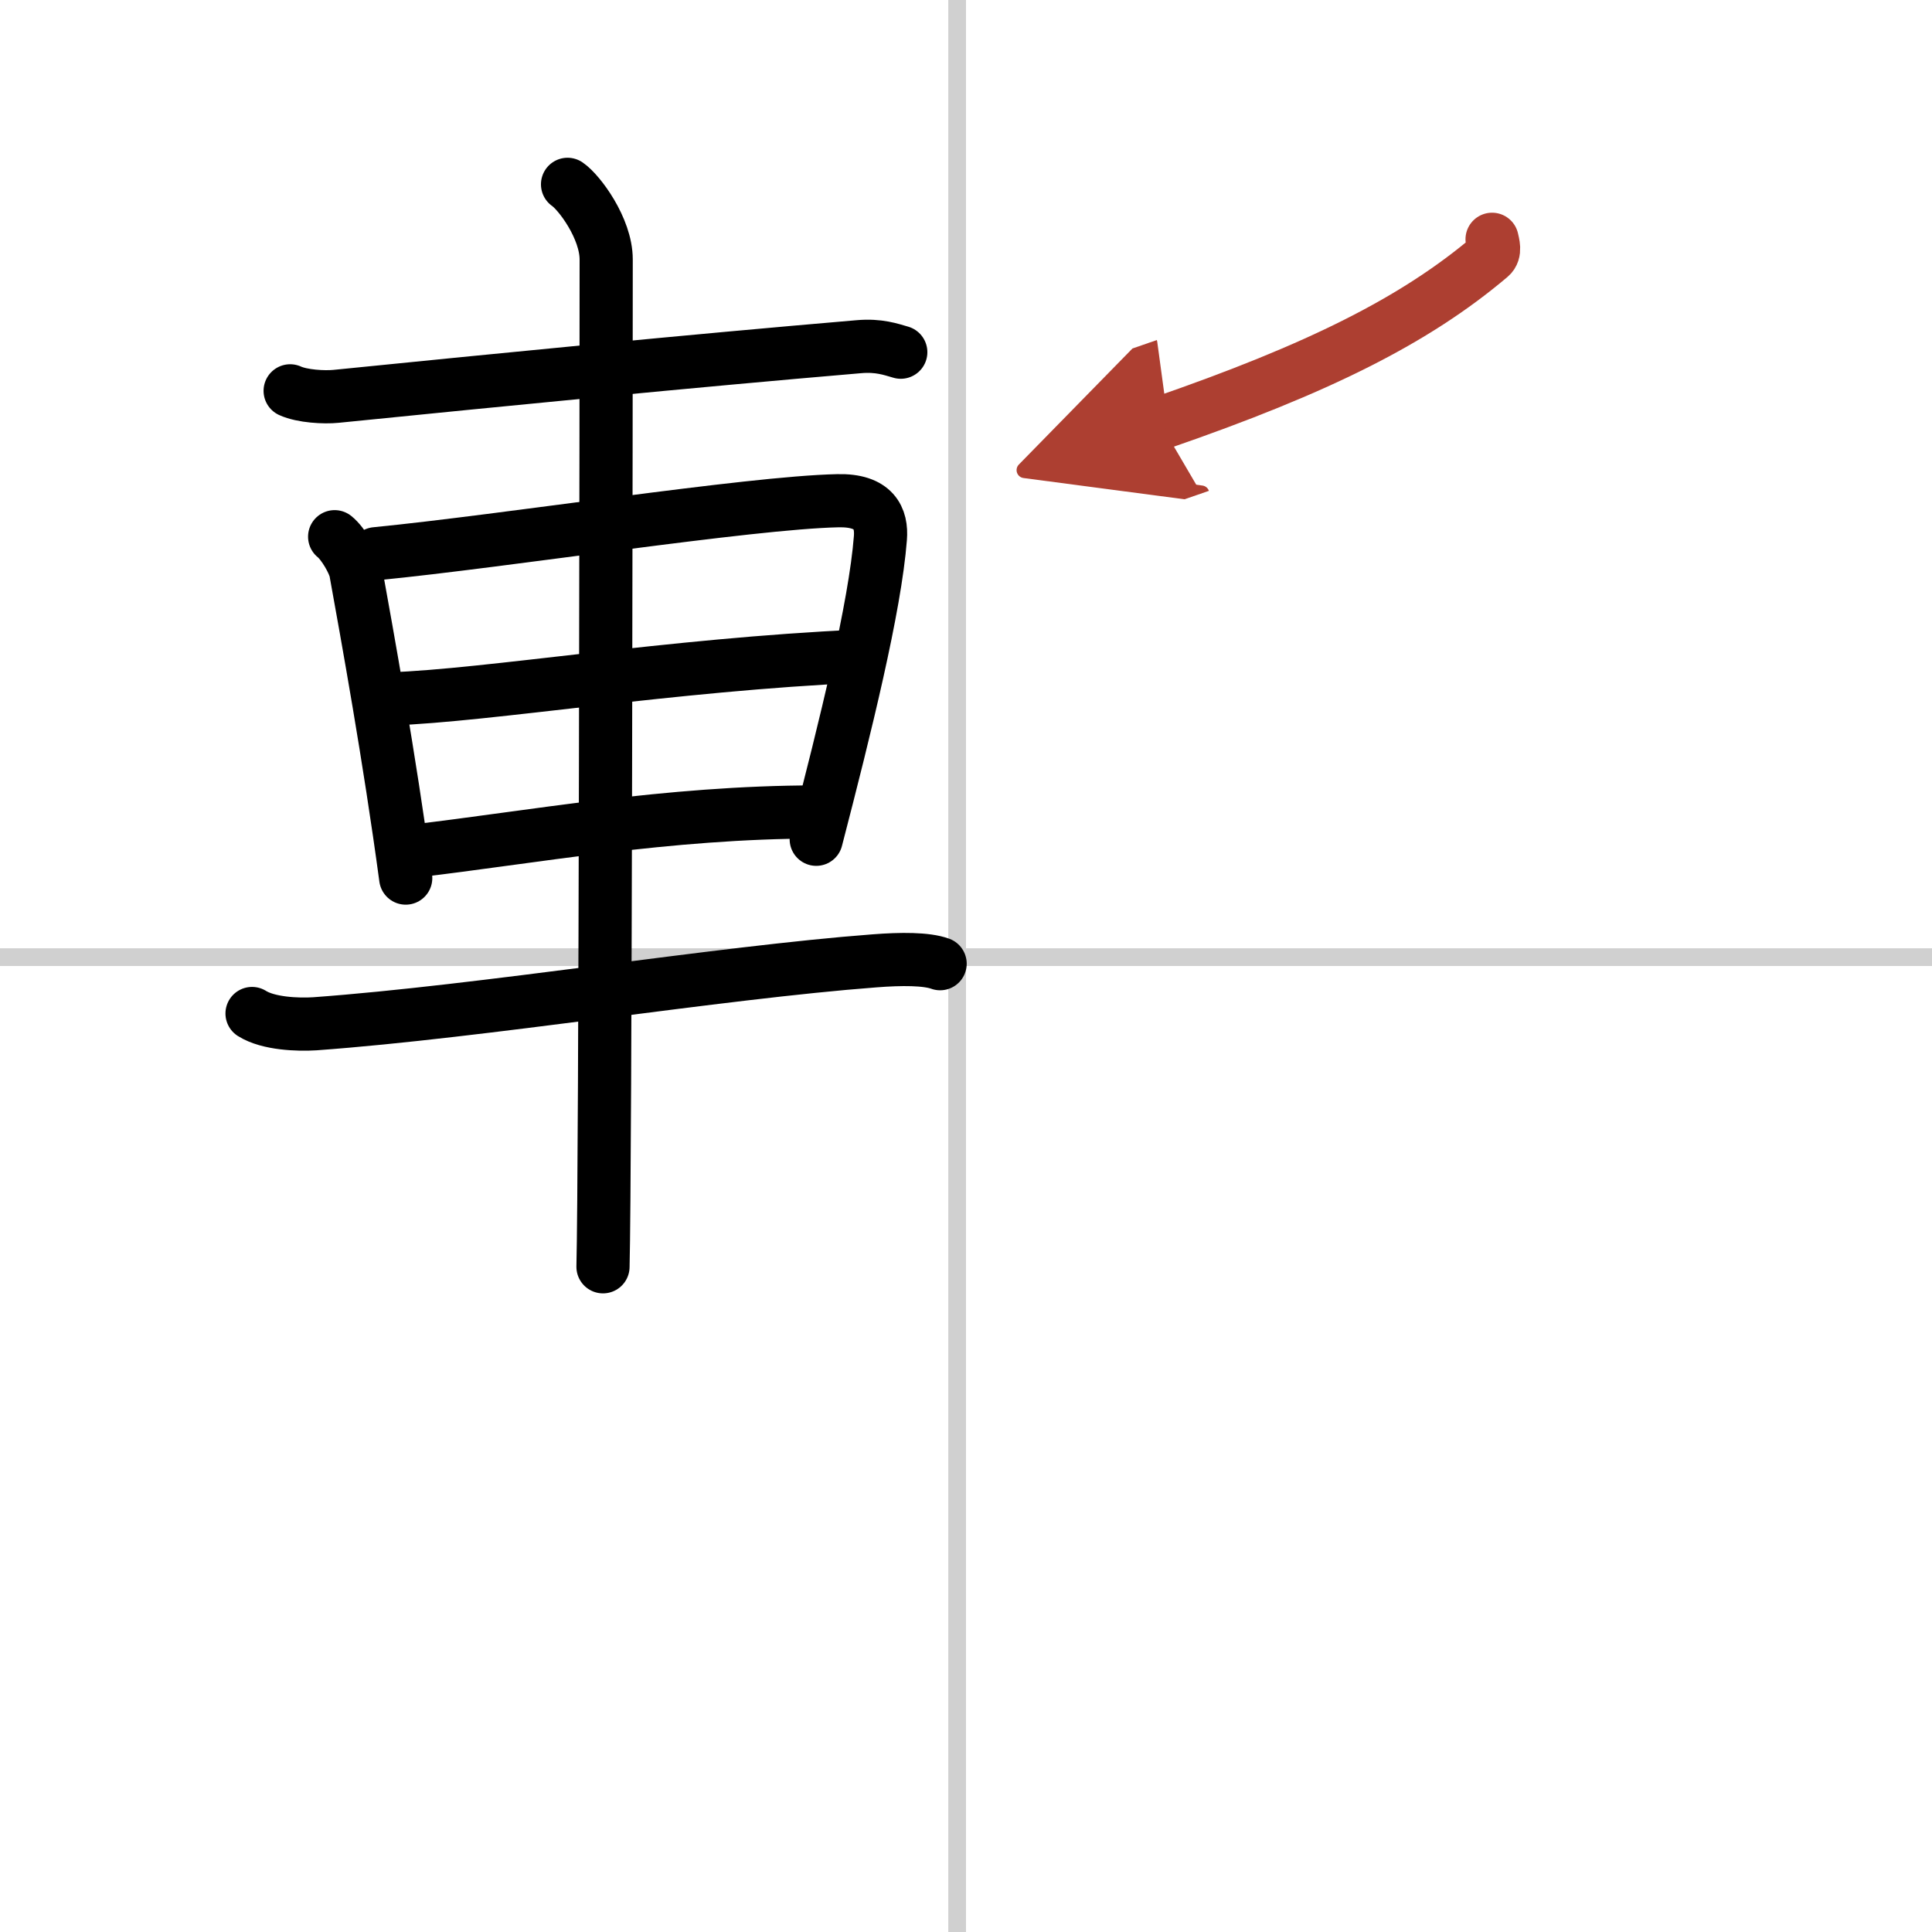
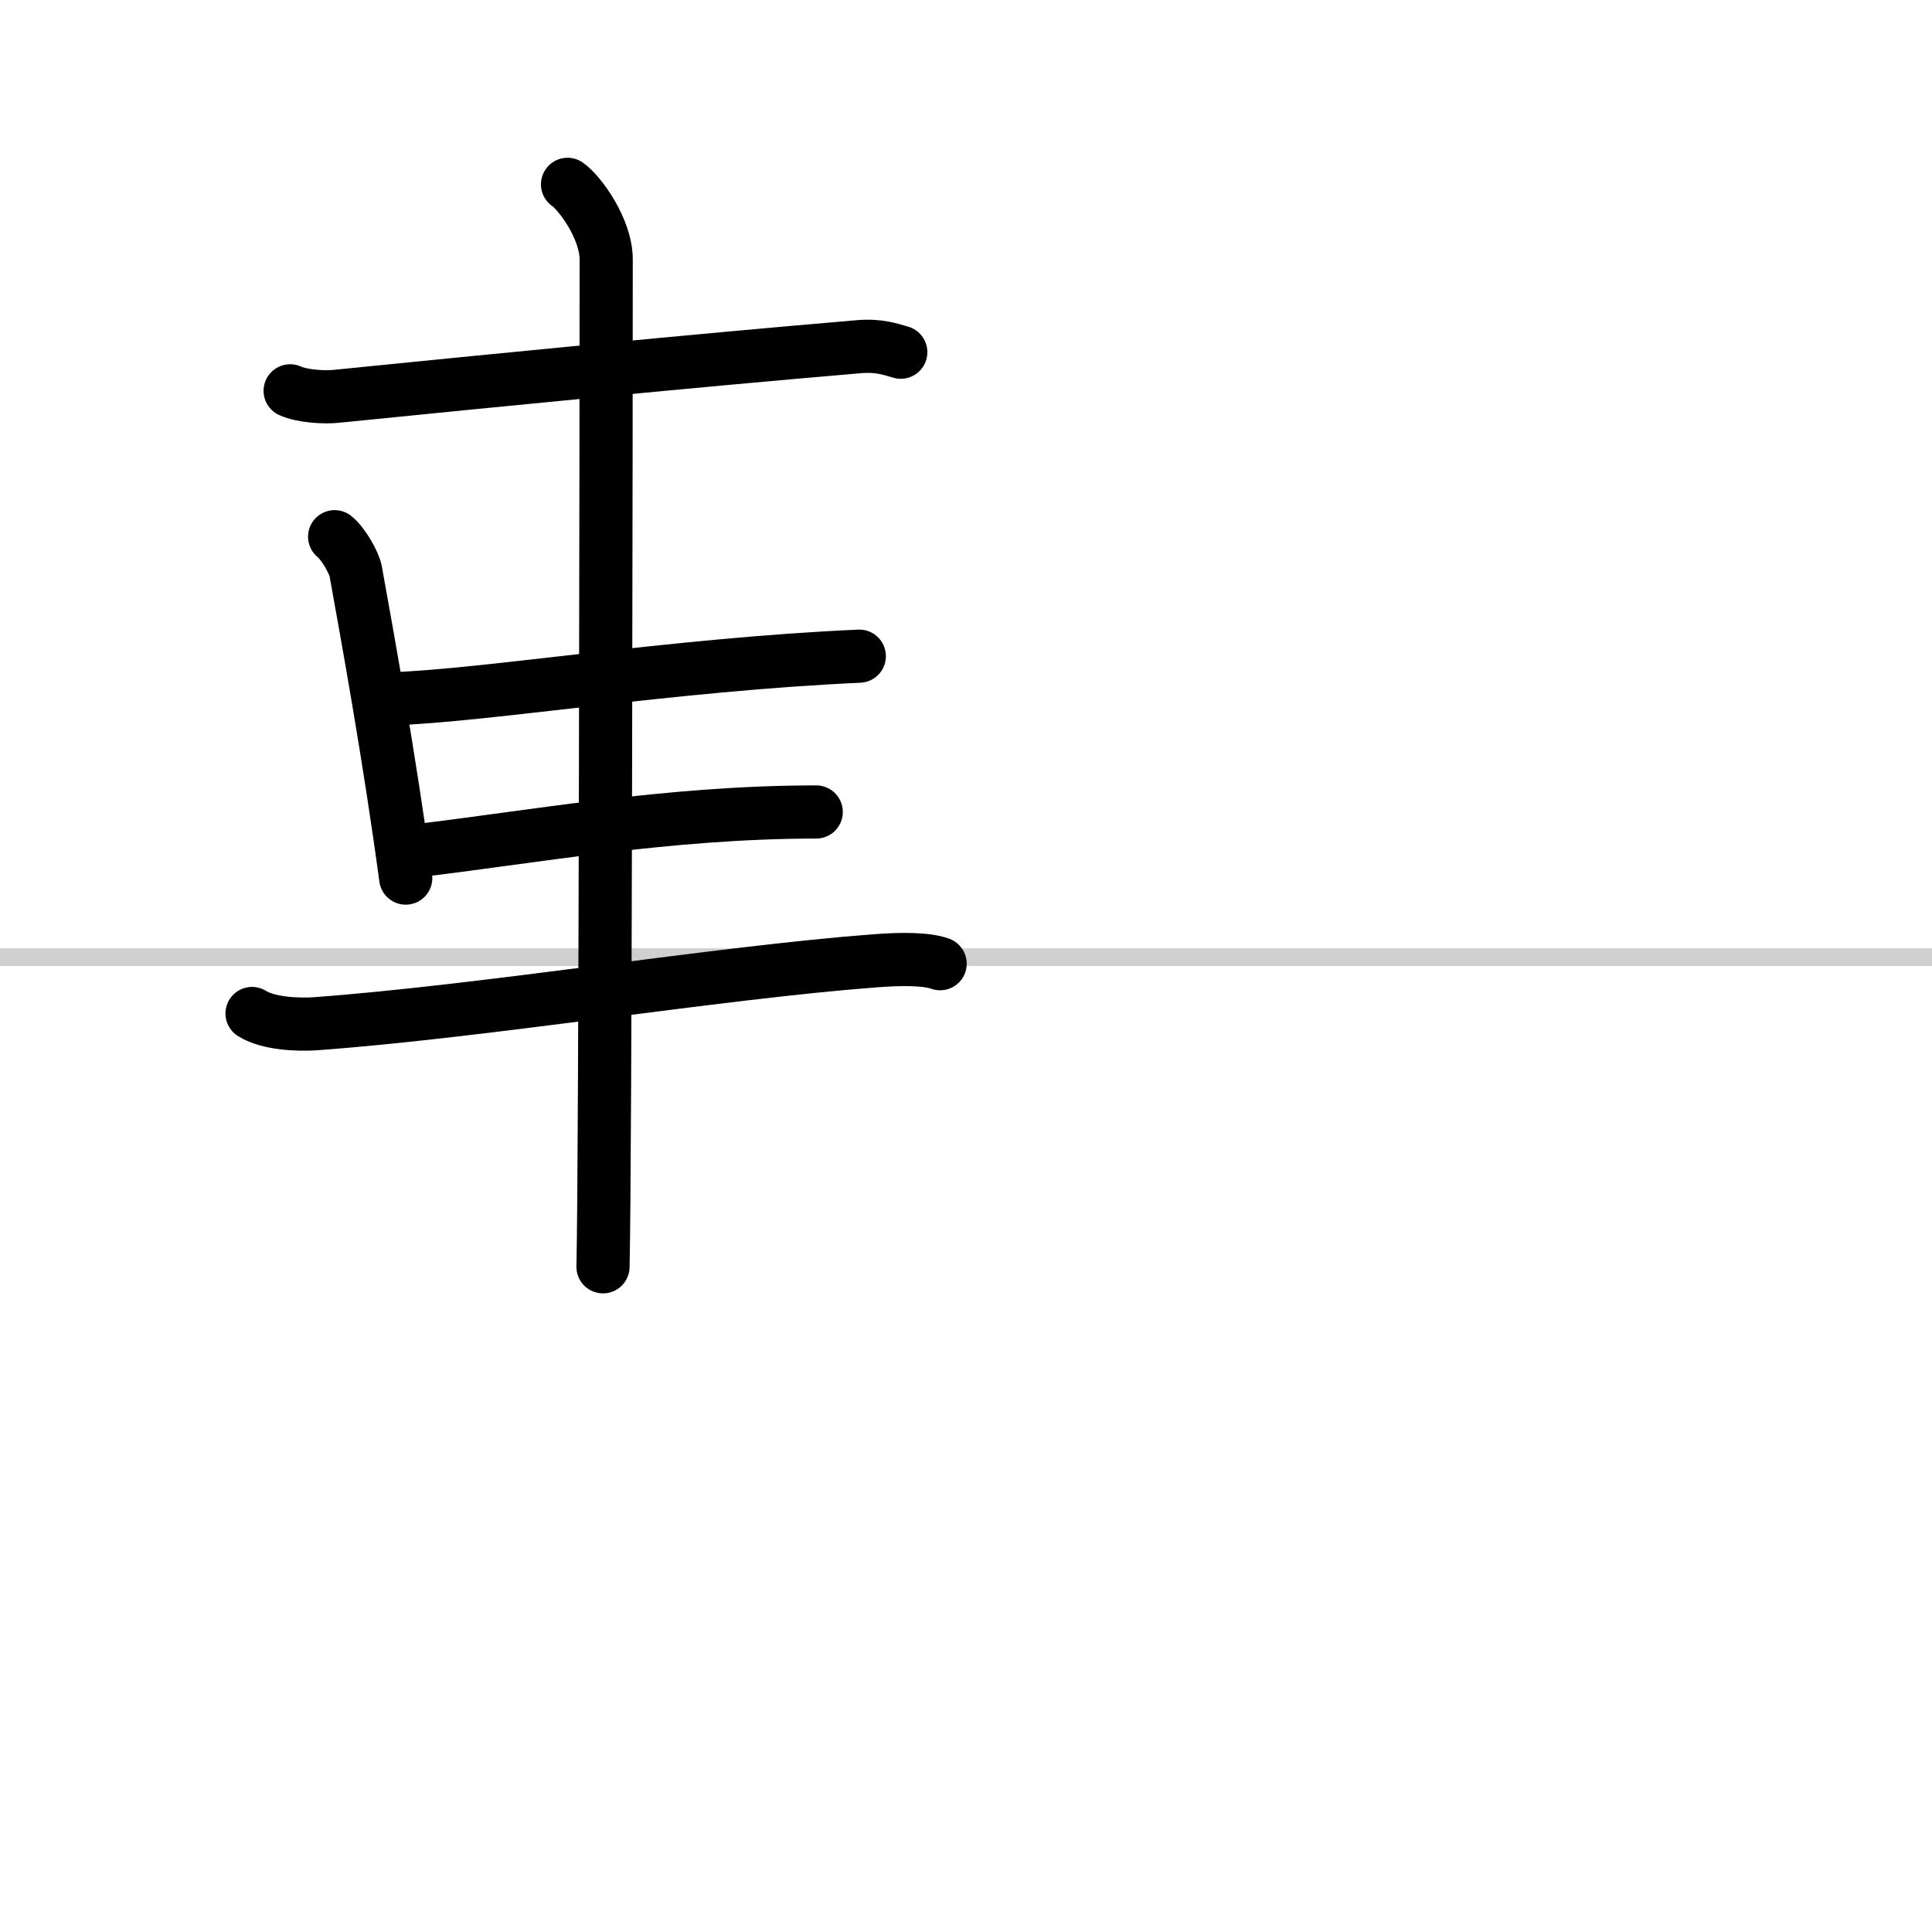
<svg xmlns="http://www.w3.org/2000/svg" width="400" height="400" viewBox="0 0 109 109">
  <defs>
    <marker id="a" markerWidth="4" orient="auto" refX="1" refY="5" viewBox="0 0 10 10">
-       <polyline points="0 0 10 5 0 10 1 5" fill="#ad3f31" stroke="#ad3f31" />
-     </marker>
+       </marker>
  </defs>
  <g fill="none" stroke="#000" stroke-linecap="round" stroke-linejoin="round" stroke-width="3">
    <rect width="100%" height="100%" fill="#fff" stroke="#fff" />
-     <line x1="54" x2="54" y2="109" stroke="#d0d0d0" stroke-width="1" />
    <line x2="109" y1="54" y2="54" stroke="#d0d0d0" stroke-width="1" />
    <path d="m16.37 22.05c0.68 0.31 1.92 0.38 2.6 0.31 9.45-0.95 19.86-1.98 29.48-2.8 1.13-0.1 1.81 0.15 2.37 0.31" />
    <path d="m18.88 30.28c0.48 0.38 1.1 1.46 1.19 1.96 0.65 3.6 1.9 10.48 2.82 17.3" />
-     <path d="m21.2 31.24c7.34-0.72 21.05-2.88 26.06-2.99 2.07-0.05 2.5 0.99 2.41 2.11-0.3 3.88-1.97 10.63-3.62 16.99" />
    <path d="m22.02 39.43c5.54-0.19 15.83-1.93 26.46-2.41" />
    <path d="m23.39 48.01c6.44-0.75 14.28-2.2 22.66-2.2" />
    <path d="m14.22 57.18c0.92 0.58 2.59 0.64 3.54 0.58 9.49-0.69 22.73-2.88 31.57-3.55 1.53-0.12 2.94-0.12 3.71 0.16" />
    <path d="m32.02 10.4c0.66 0.45 2.18 2.48 2.18 4.24 0 6.59-0.04 51.25-0.18 56.83" />
-     <path d="m84.18 13.5c0.05 0.24 0.21 0.72-0.1 0.98-4.24 3.59-9.67 6.31-18.62 9.4" marker-end="url(#a)" stroke="#ad3f31" />
  </g>
</svg>